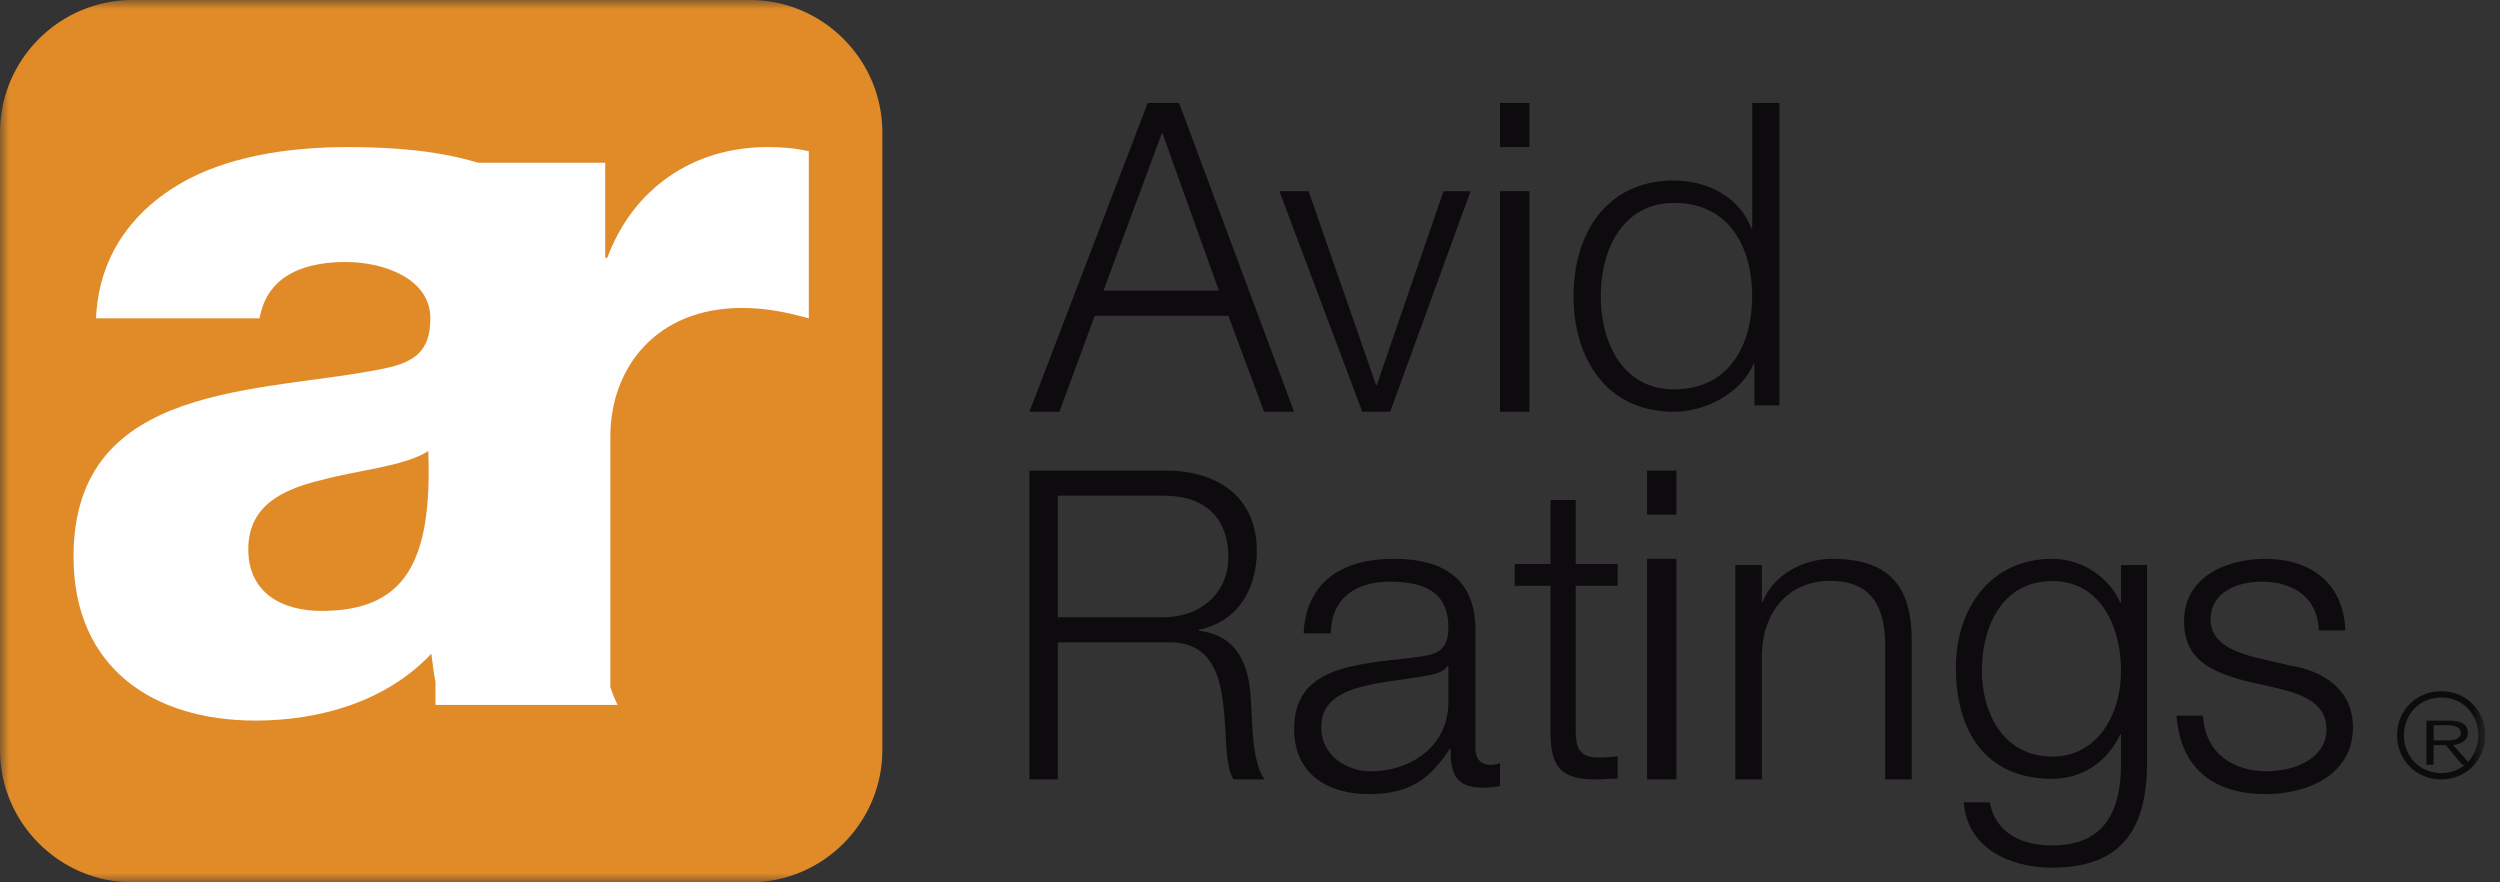
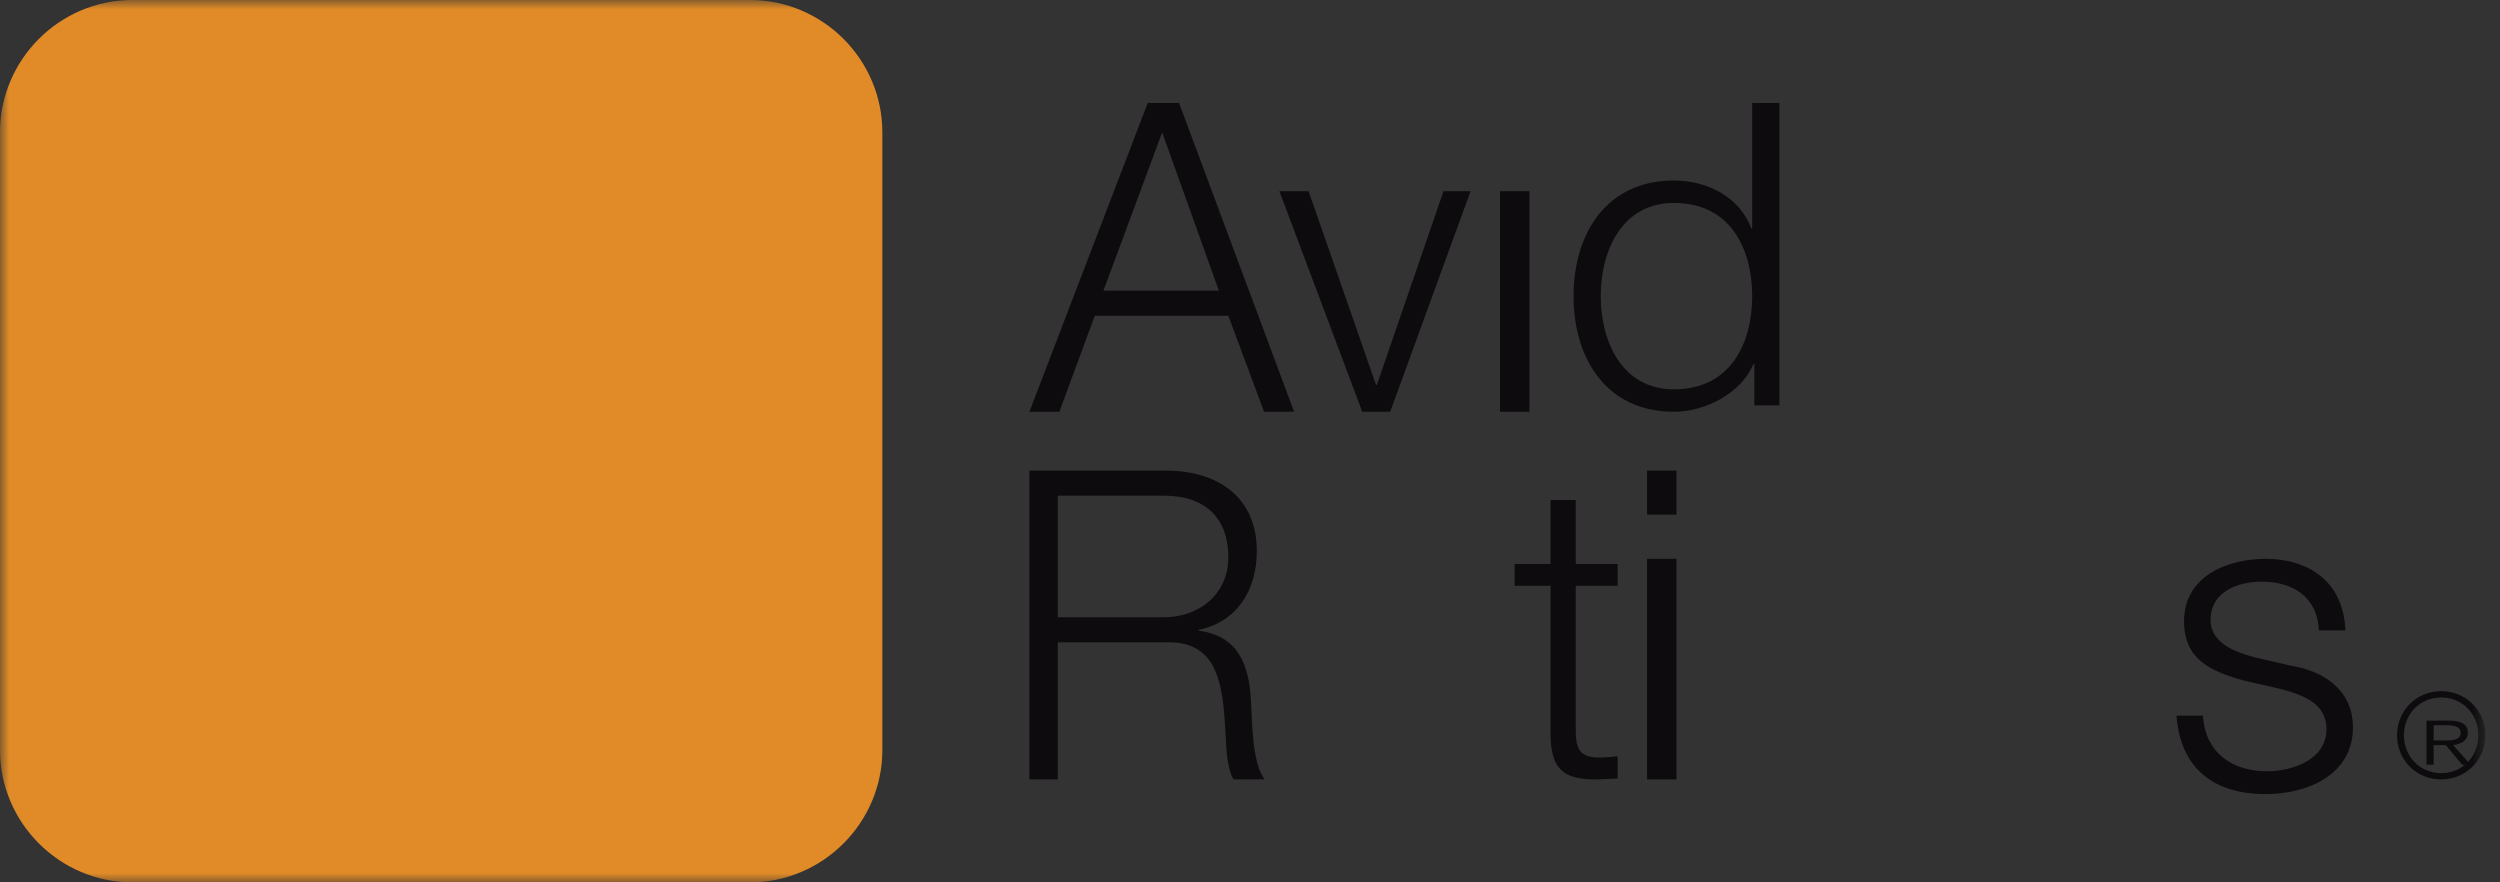
<svg xmlns="http://www.w3.org/2000/svg" xmlns:xlink="http://www.w3.org/1999/xlink" width="136px" height="48px" viewBox="0 0 136 48" version="1.1">
  <rect x="0" y="0" width="136" height="48" fill="#333333" stroke="none" />
  <title>0E259119-3C87-490B-A658-D6399B85B69A</title>
  <desc>Created with sketchtool.</desc>
  <defs>
    <polygon id="path-1" points="0 48 135.2 48 135.2 0 0 0" />
  </defs>
  <g id="Single-View" stroke="none" stroke-width="1" fill="none" fill-rule="evenodd">
    <g id="Avid---Public-Report-" transform="translate(-40, -32)">
      <g id="header">
        <g id="avid-ratings-logo" transform="translate(40, 32)">
          <path d="M63.319,33.578 L57.544,33.578 L57.544,26.965 L63.319,26.965 C65.641,26.965 66.821,28.259 66.821,30.307 C66.821,32.354 65.206,33.578 63.319,33.578 M65.206,34.307 L65.206,34.26 C67.3,33.836 68.37,32.095 68.37,29.979 C68.37,26.942 66.119,25.6 63.433,25.6 L56,25.6 L56,42.4 L57.544,42.4 L57.544,34.943 L63.411,34.943 C66.344,34.824 66.523,37.436 66.663,39.79 C66.709,40.495 66.709,41.743 67.1,42.4 L68.8,42.4 C68.117,41.554 68.117,39.248 68.051,38.096 C67.938,36.095 67.325,34.59 65.206,34.307" id="Fill-1" fill="#0E0B0E" />
-           <path d="M78.792,38.16 C78.813,40.528 76.82,41.957 74.57,41.957 C73.189,41.957 71.874,41.044 71.874,39.566 C71.874,37.2 74.993,37.223 77.502,36.776 C77.899,36.706 78.555,36.588 78.742,36.239 L78.792,36.239 L78.792,38.16 Z M80.266,40.715 L80.266,34.293 C80.266,31.057 77.945,30.4 75.814,30.4 C73.046,30.4 71.056,31.619 70.916,34.456 L72.39,34.456 C72.436,32.487 73.797,31.643 75.625,31.643 C77.361,31.643 78.792,32.133 78.792,34.129 C78.792,35.466 78.108,35.63 76.893,35.77 C73.703,36.143 70.4,36.262 70.4,39.659 C70.4,42.097 72.228,43.2 74.452,43.2 C76.775,43.2 77.83,42.309 78.861,40.741 L78.909,40.741 C78.909,42.005 79.141,42.848 80.639,42.848 C81.04,42.848 81.277,42.825 81.6,42.755 L81.6,41.512 C81.487,41.558 81.298,41.608 81.133,41.608 C80.548,41.608 80.266,41.28 80.266,40.715 Z" id="Fill-3" fill="#0E0B0E" />
          <path d="M85.72,27.2 L84.351,27.2 L84.351,30.678 L82.4,30.678 L82.4,31.869 L84.351,31.869 L84.351,39.795 C84.331,41.77 84.96,42.4 86.785,42.4 C87.199,42.4 87.586,42.356 88,42.356 L88,41.142 C87.61,41.187 87.218,41.209 86.828,41.209 C85.849,41.142 85.72,40.603 85.72,39.683 L85.72,31.869 L88,31.869 L88,30.678 L85.72,30.678 L85.72,27.2 Z" id="Fill-5" fill="#0E0B0E" />
          <mask id="mask-2" fill="white">
            <use xlink:href="#path-1" />
          </mask>
          <g id="Clip-8" />
          <polygon id="Fill-7" fill="#0E0B0E" mask="url(#mask-2)" points="89.6 28 91.2 28 91.2 25.6 89.6 25.6" />
          <polygon id="Fill-9" fill="#0E0B0E" mask="url(#mask-2)" points="89.6 42.4 91.2 42.4 91.2 30.4 89.6 30.4" />
-           <path d="M99.668,30.4 C97.999,30.4 96.417,31.349 95.891,32.751 L95.844,32.751 L95.844,30.738 L94.4,30.738 L94.4,42.4 L95.844,42.4 L95.844,35.599 C95.891,33.316 97.266,31.599 99.553,31.599 C101.891,31.599 102.554,33.113 102.554,35.123 L102.554,42.4 L104,42.4 L104,34.898 C104,32.118 102.993,30.4 99.668,30.4" id="Fill-10" fill="#0E0B0E" mask="url(#mask-2)" />
-           <path d="M111.645,41.159 C109.031,41.159 107.816,38.856 107.816,36.485 C107.816,34.048 108.942,31.609 111.645,31.609 C114.324,31.609 115.384,34.186 115.384,36.485 C115.384,38.878 114.098,41.159 111.645,41.159 Z M115.384,32.771 L115.337,32.771 C114.774,31.473 113.335,30.4 111.645,30.4 C108.29,30.4 106.4,33.091 106.4,36.326 C106.4,39.677 107.929,42.368 111.645,42.368 C113.312,42.368 114.685,41.387 115.337,39.95 L115.384,39.95 L115.384,41.548 C115.384,44.419 114.254,45.993 111.645,45.993 C110.068,45.993 108.559,45.378 108.247,43.646 L106.826,43.646 C107.027,46.153 109.327,47.2 111.645,47.2 C115.451,47.2 116.78,45.059 116.8,41.548 L116.8,30.741 L115.384,30.741 L115.384,32.771 Z" id="Fill-11" fill="#0E0B0E" mask="url(#mask-2)" />
          <path d="M124.635,36.217 L122.707,35.77 C121.724,35.511 120.256,35.042 120.256,33.731 C120.256,32.159 121.771,31.643 123.051,31.643 C124.703,31.643 126.078,32.465 126.147,34.293 L127.588,34.293 C127.496,31.666 125.616,30.4 123.256,30.4 C121.175,30.4 118.813,31.336 118.813,33.798 C118.813,35.863 120.233,36.519 122.112,37.035 L123.967,37.456 C125.274,37.787 126.561,38.255 126.561,39.659 C126.561,41.346 124.681,41.957 123.329,41.957 C121.404,41.957 119.957,40.925 119.843,38.934 L118.4,38.934 C118.628,41.888 120.512,43.2 123.256,43.2 C125.46,43.2 128,42.193 128,39.566 C128,37.456 126.283,36.473 124.635,36.217" id="Fill-12" fill="#0E0B0E" mask="url(#mask-2)" />
-           <polygon id="Fill-13" fill="#0E0B0E" mask="url(#mask-2)" points="81.6 8 83.2 8 83.2 5.6 81.6 5.6" />
          <path d="M60.026,15.812 L63.222,7.202 L66.307,15.812 L60.026,15.812 Z M62.437,5.6 L56,22.4 L57.631,22.4 L59.554,17.177 L66.821,17.177 L68.767,22.4 L70.4,22.4 L64.14,5.6 L62.437,5.6 Z" id="Fill-14" fill="#0E0B0E" mask="url(#mask-2)" />
          <polygon id="Fill-15" fill="#0E0B0E" mask="url(#mask-2)" points="74.901 20.936 74.854 20.936 71.188 10.4 69.6 10.4 74.108 22.4 75.625 22.4 80 10.4 78.527 10.4" />
          <polygon id="Fill-16" fill="#0E0B0E" mask="url(#mask-2)" points="81.6 22.4 83.2 22.4 83.2 10.4 81.6 10.4" />
          <path d="M91.061,21.179 C88.233,21.179 87.08,18.575 87.08,16.109 C87.08,13.643 88.233,11.04 91.061,11.04 C94.212,11.04 95.319,13.643 95.319,16.109 C95.319,18.575 94.212,21.179 91.061,21.179 Z M95.319,5.6 L95.319,12.423 L95.271,12.423 C94.638,10.717 92.871,9.818 91.061,9.818 C87.365,9.818 85.6,12.745 85.6,16.109 C85.6,19.473 87.365,22.4 91.061,22.4 C92.825,22.4 94.752,21.341 95.392,19.796 L95.437,19.796 L95.437,22.054 L96.8,22.054 L96.8,5.6 L95.319,5.6 Z" id="Fill-17" fill="#0E0B0E" mask="url(#mask-2)" />
          <path d="M40.802,0 L7.199,0 C3.242,0 0,3.239 0,7.2 L0,40.8 C0,44.759 3.242,48 7.199,48 L40.802,48 C44.76,48 48,44.759 48,40.8 L48,7.2 C48,3.239 44.76,0 40.802,0" id="Fill-18" fill="#E08B28" mask="url(#mask-2)" />
-           <path d="M17.481,33.233 C15.357,33.233 13.507,32.267 13.507,29.881 C13.507,27.55 15.3,26.64 17.425,26.13 C19.495,25.56 21.955,25.388 23.299,24.539 C23.522,30.619 22.014,33.233 17.481,33.233 M33.035,14.024 L32.924,14.024 L32.924,8.852 L26.002,8.852 C23.878,8.203 21.423,8 18.937,8 C15.635,8 12.251,8.525 9.703,10.047 C7.717,11.233 5.391,13.452 5.223,17.319 L14.119,17.319 C14.566,14.818 16.805,14.253 18.825,14.253 C20.783,14.253 23.411,15.105 23.411,17.319 C23.411,19.138 22.517,19.709 20.894,20.048 C14.292,21.414 4,20.673 4,30.277 C4,36.36 8.359,39.2 13.899,39.2 C17.37,39.2 21.006,38.178 23.467,35.561 C23.529,36.091 23.592,36.602 23.69,37.106 L23.69,38.35 L24.025,38.35 L33.203,38.35 L33.597,38.35 C33.446,38.035 33.316,37.712 33.203,37.383 L33.203,23.742 C33.203,20.048 35.667,16.753 40.363,16.753 C41.651,16.753 42.772,16.978 44,17.319 L44,8.227 C43.275,8.058 42.489,8 41.763,8 C37.676,8 34.434,10.273 33.035,14.024" id="Fill-19" fill="#FEFEFE" mask="url(#mask-2)" />
          <path d="M132.909,40.283 L132.391,40.283 L132.391,39.451 L133.109,39.451 C133.491,39.451 133.862,39.53 133.862,39.865 C133.862,40.272 133.389,40.283 132.909,40.283 M134.253,39.865 C134.253,39.434 133.935,39.2 133.218,39.2 L132,39.2 L132,41.6 L132.391,41.6 L132.391,40.534 L133.05,40.534 L133.941,41.6 L134.4,41.6 L133.454,40.534 C133.883,40.478 134.253,40.289 134.253,39.865" id="Fill-20" fill="#0E0B0E" mask="url(#mask-2)" />
          <path d="M132.8,42.058 C131.64,42.058 130.773,41.148 130.773,40 C130.773,38.852 131.64,37.942 132.8,37.942 C133.961,37.942 134.826,38.852 134.826,40 C134.826,41.148 133.961,42.058 132.8,42.058 M132.8,37.6 C131.445,37.6 130.4,38.651 130.4,40 C130.4,41.347 131.445,42.4 132.8,42.4 C134.155,42.4 135.2,41.347 135.2,40 C135.2,38.651 134.155,37.6 132.8,37.6" id="Fill-21" fill="#0E0B0E" mask="url(#mask-2)" />
        </g>
      </g>
    </g>
  </g>
</svg>